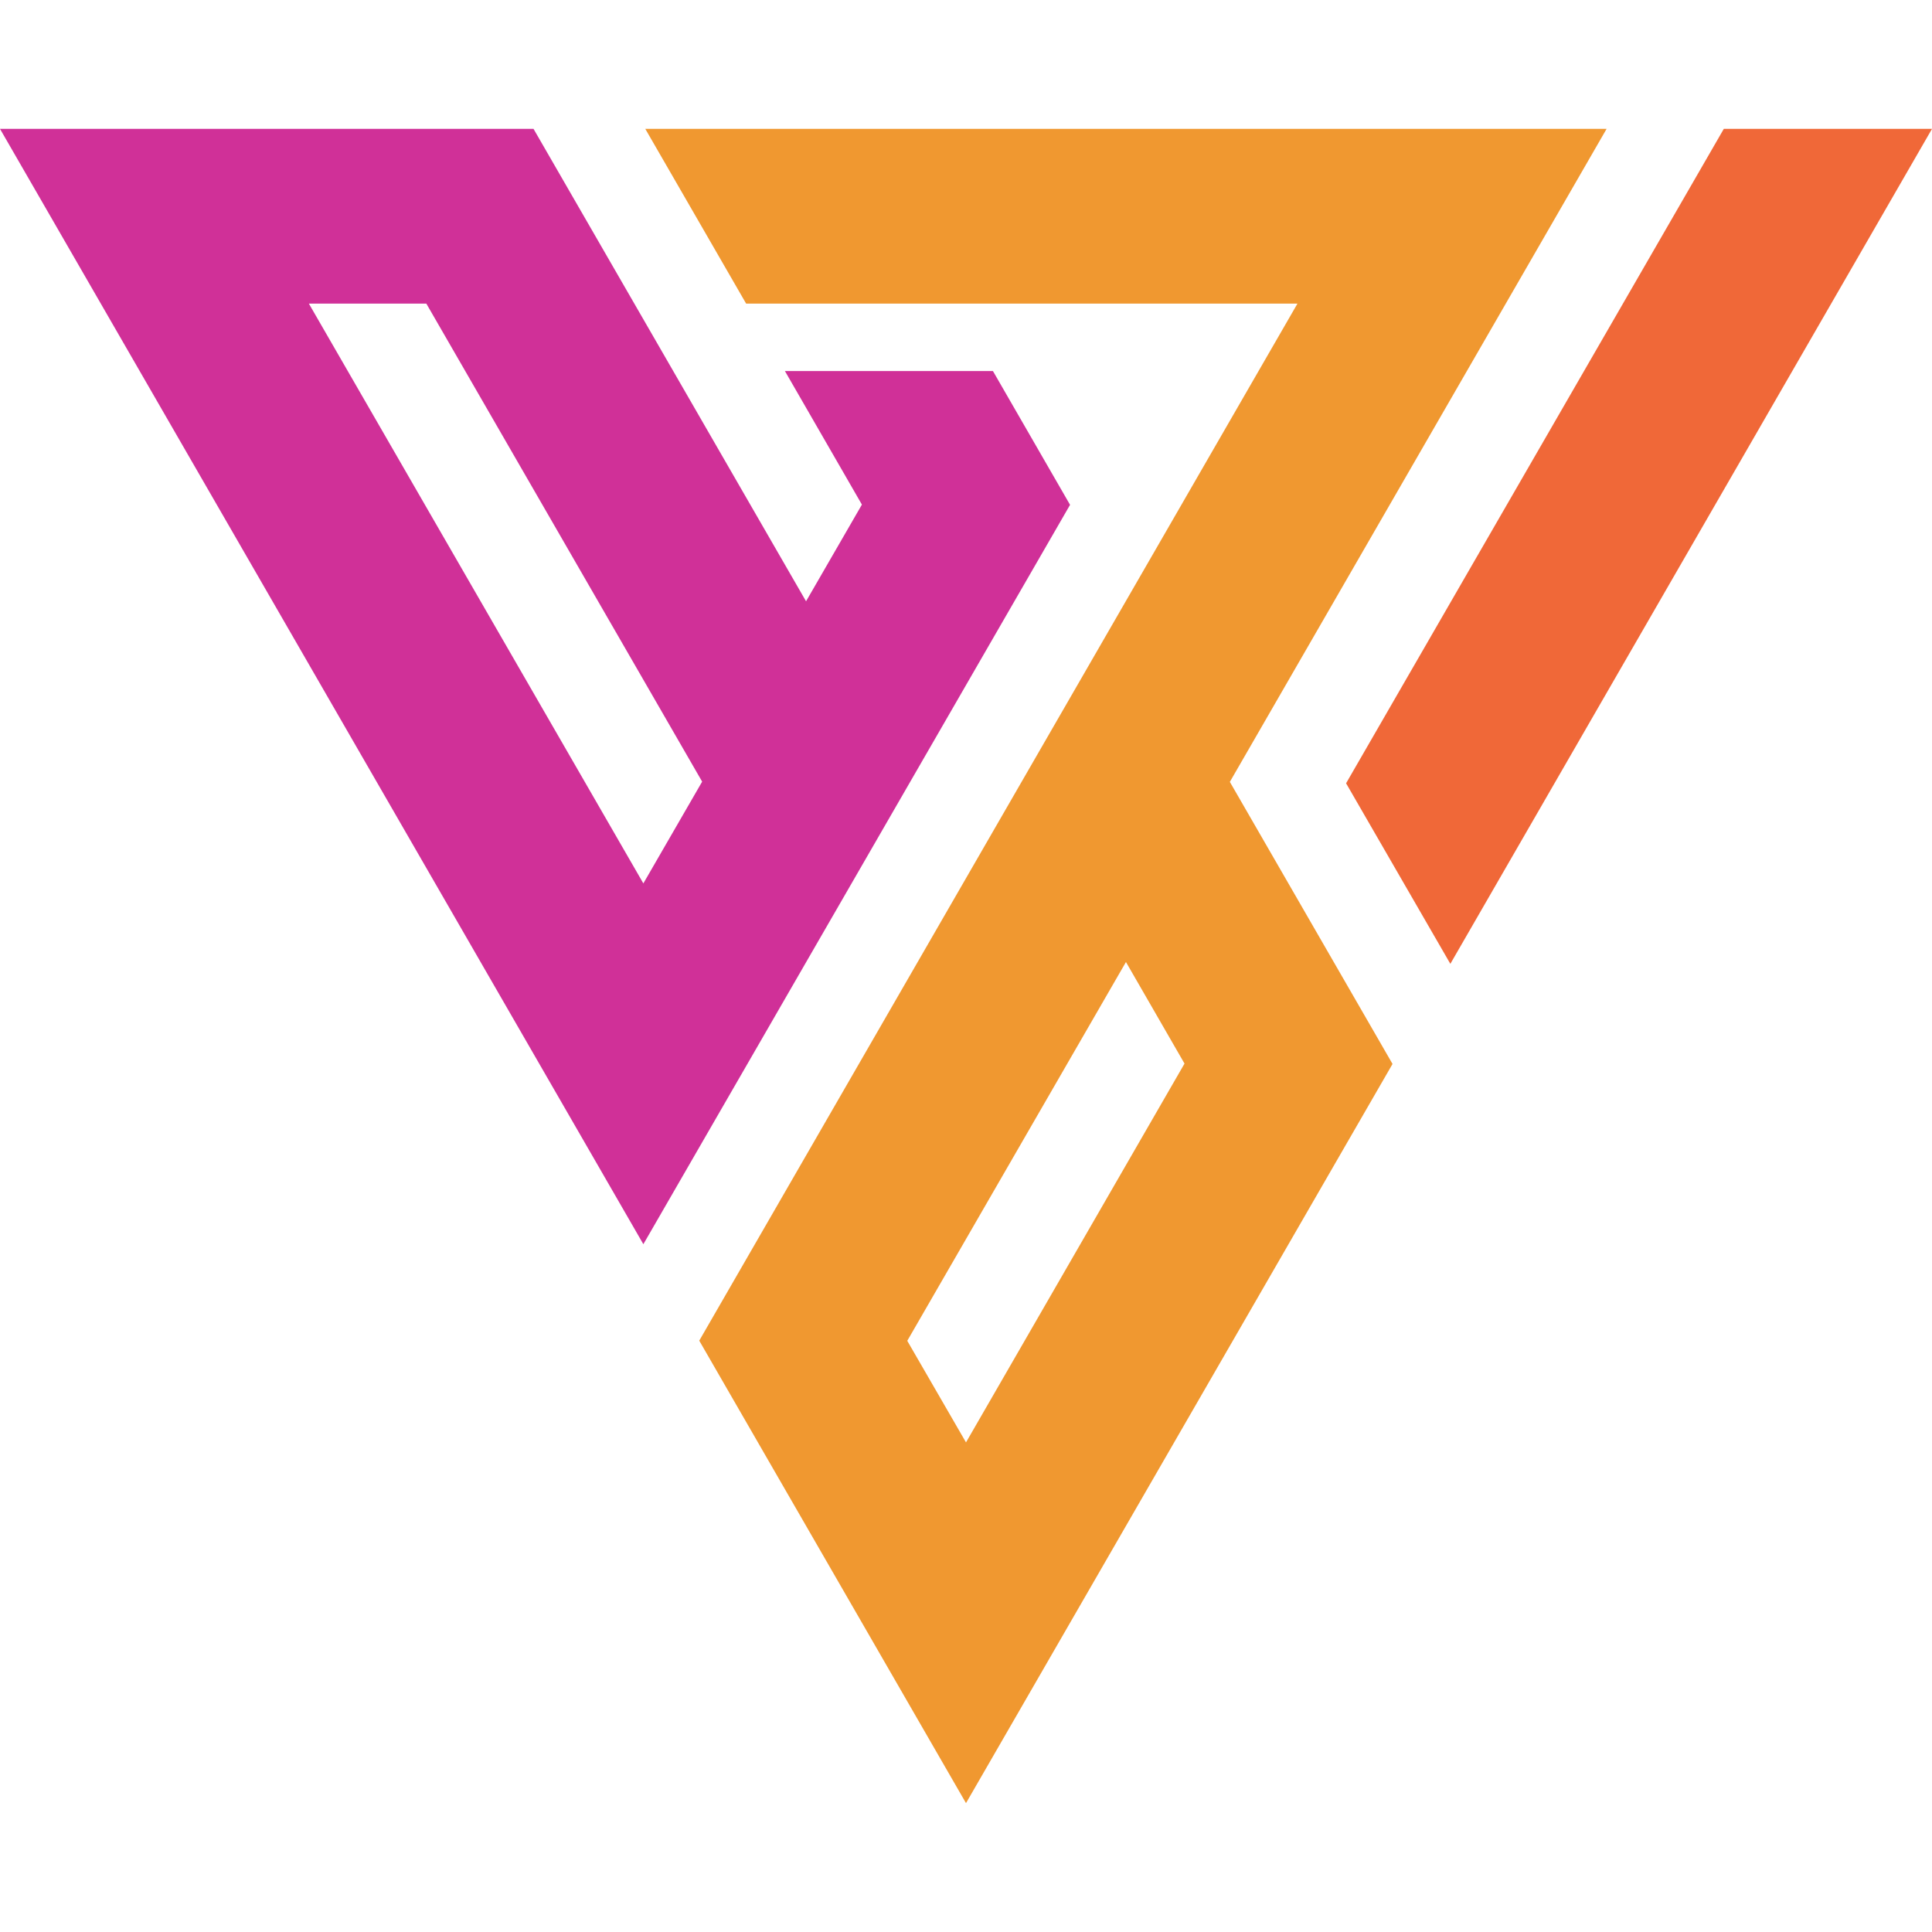
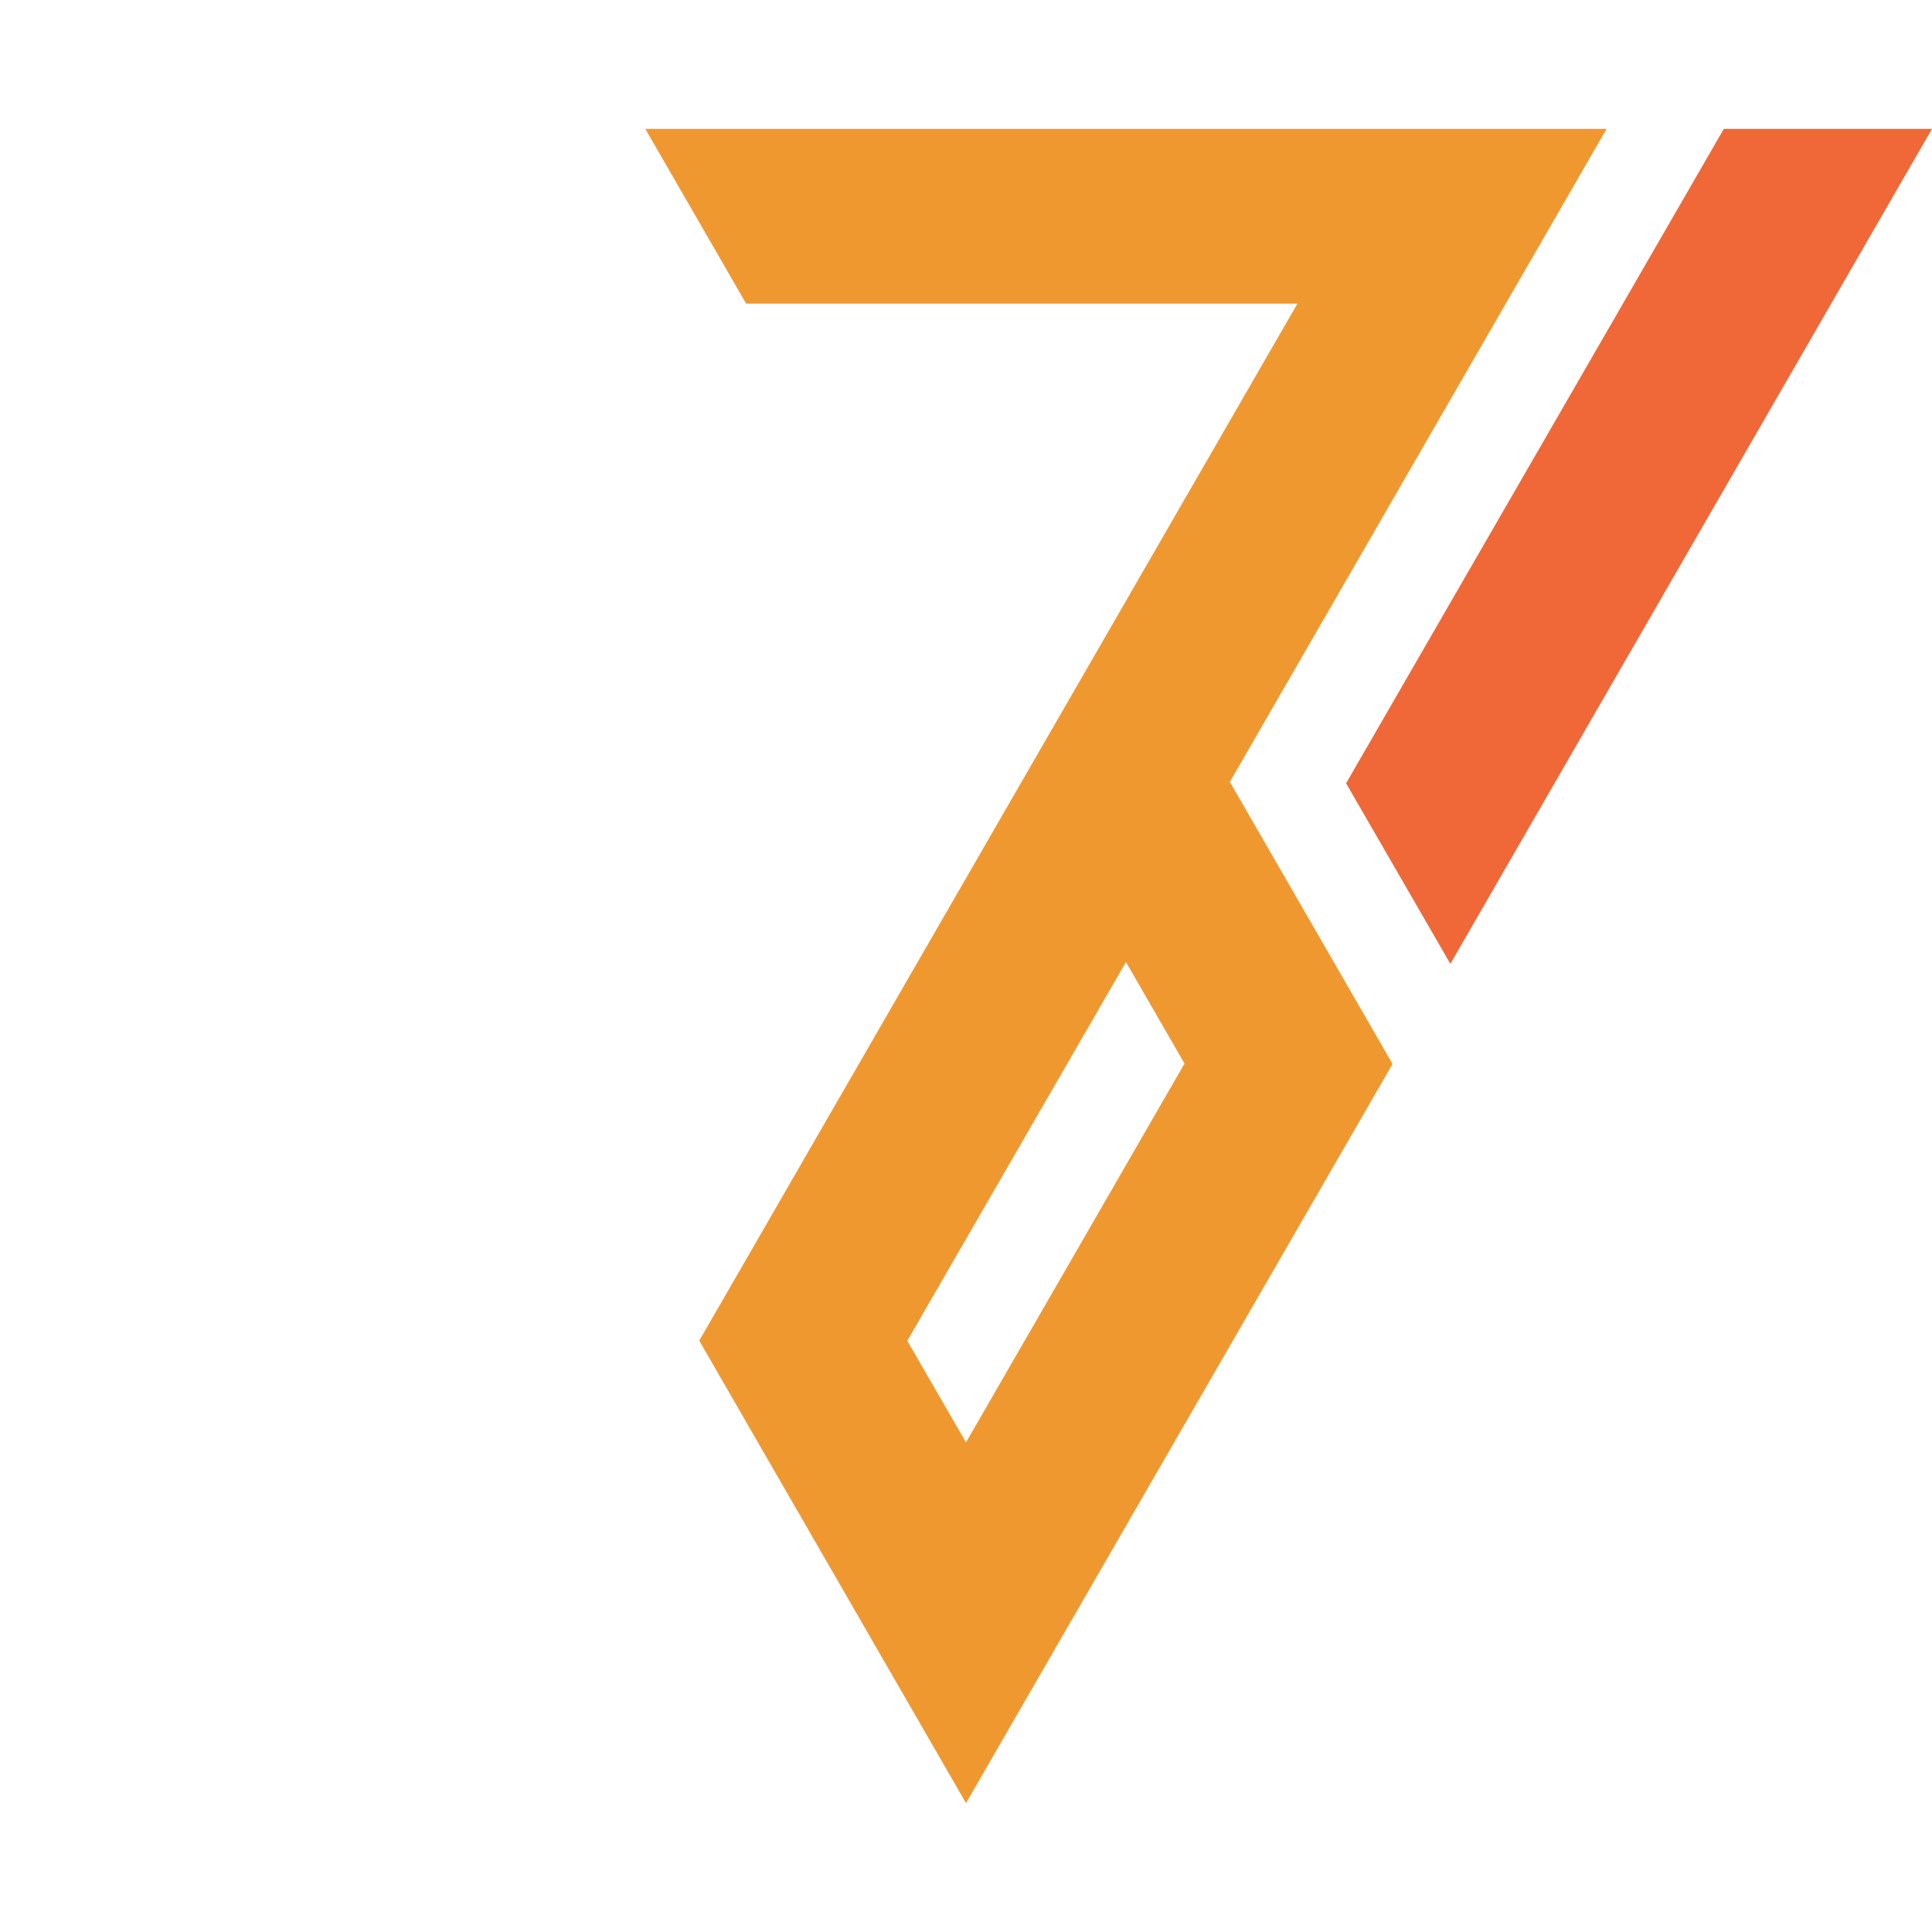
<svg xmlns="http://www.w3.org/2000/svg" data-id="Layer_1" data-name="Layer 1" viewBox="0 0 1000 1000">
  <defs>
    <style>.cls-1{fill:#f09830;}.cls-2{fill:#f06838;}.cls-3{fill:#d03098;}</style>
  </defs>
  <path class="cls-1" d="M334,66.7l52.2,90.45H671.56L361.93,693.92,500,933.3,720.77,550.7l-84.2-146,195-338ZM500,746.58,469.6,694,582.79,497.94l30.31,52.57Z" />
  <polygon class="cls-2" points="1000 66.7 750.7 498.88 696.73 405.43 892.24 66.7 1000 66.7" />
-   <path class="cls-3" d="M513.94,192.05H406.27l39.85,69.13-28.91,50.05L276.15,66.7H0L333,644l220.86-382.7ZM333,457.25,159.87,157.15h60.8L363.43,404.58Z" />
</svg>